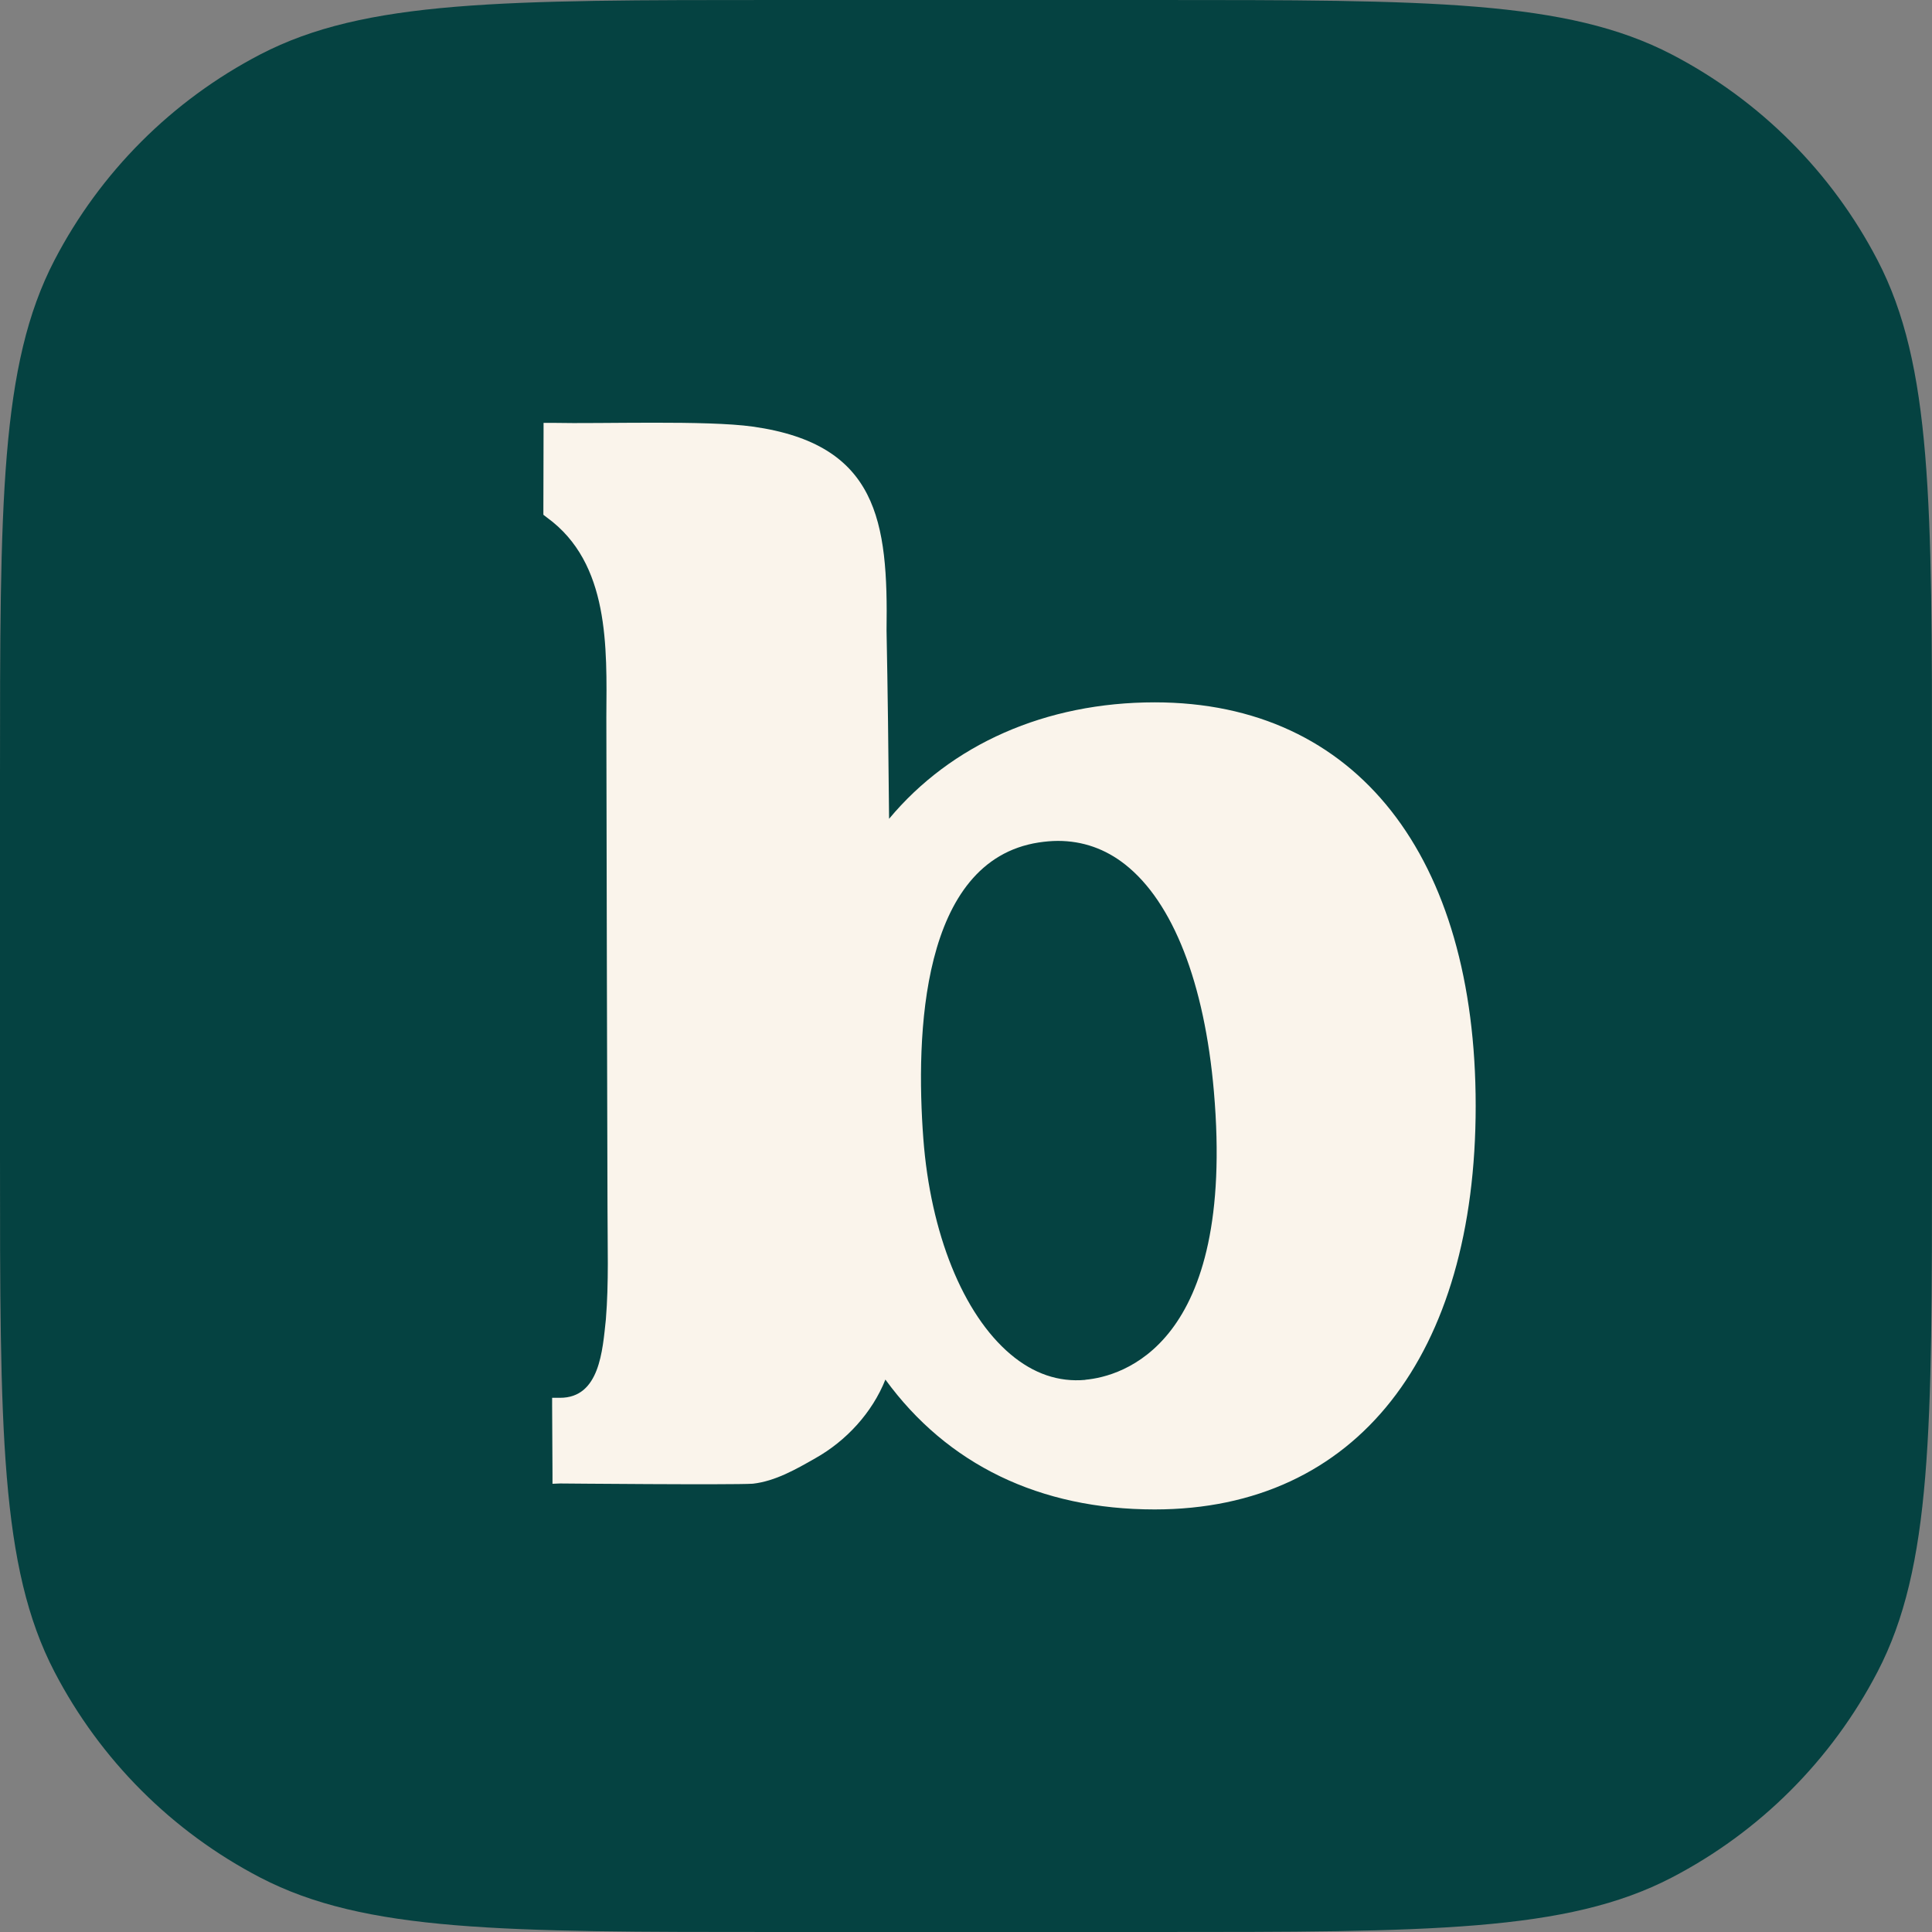
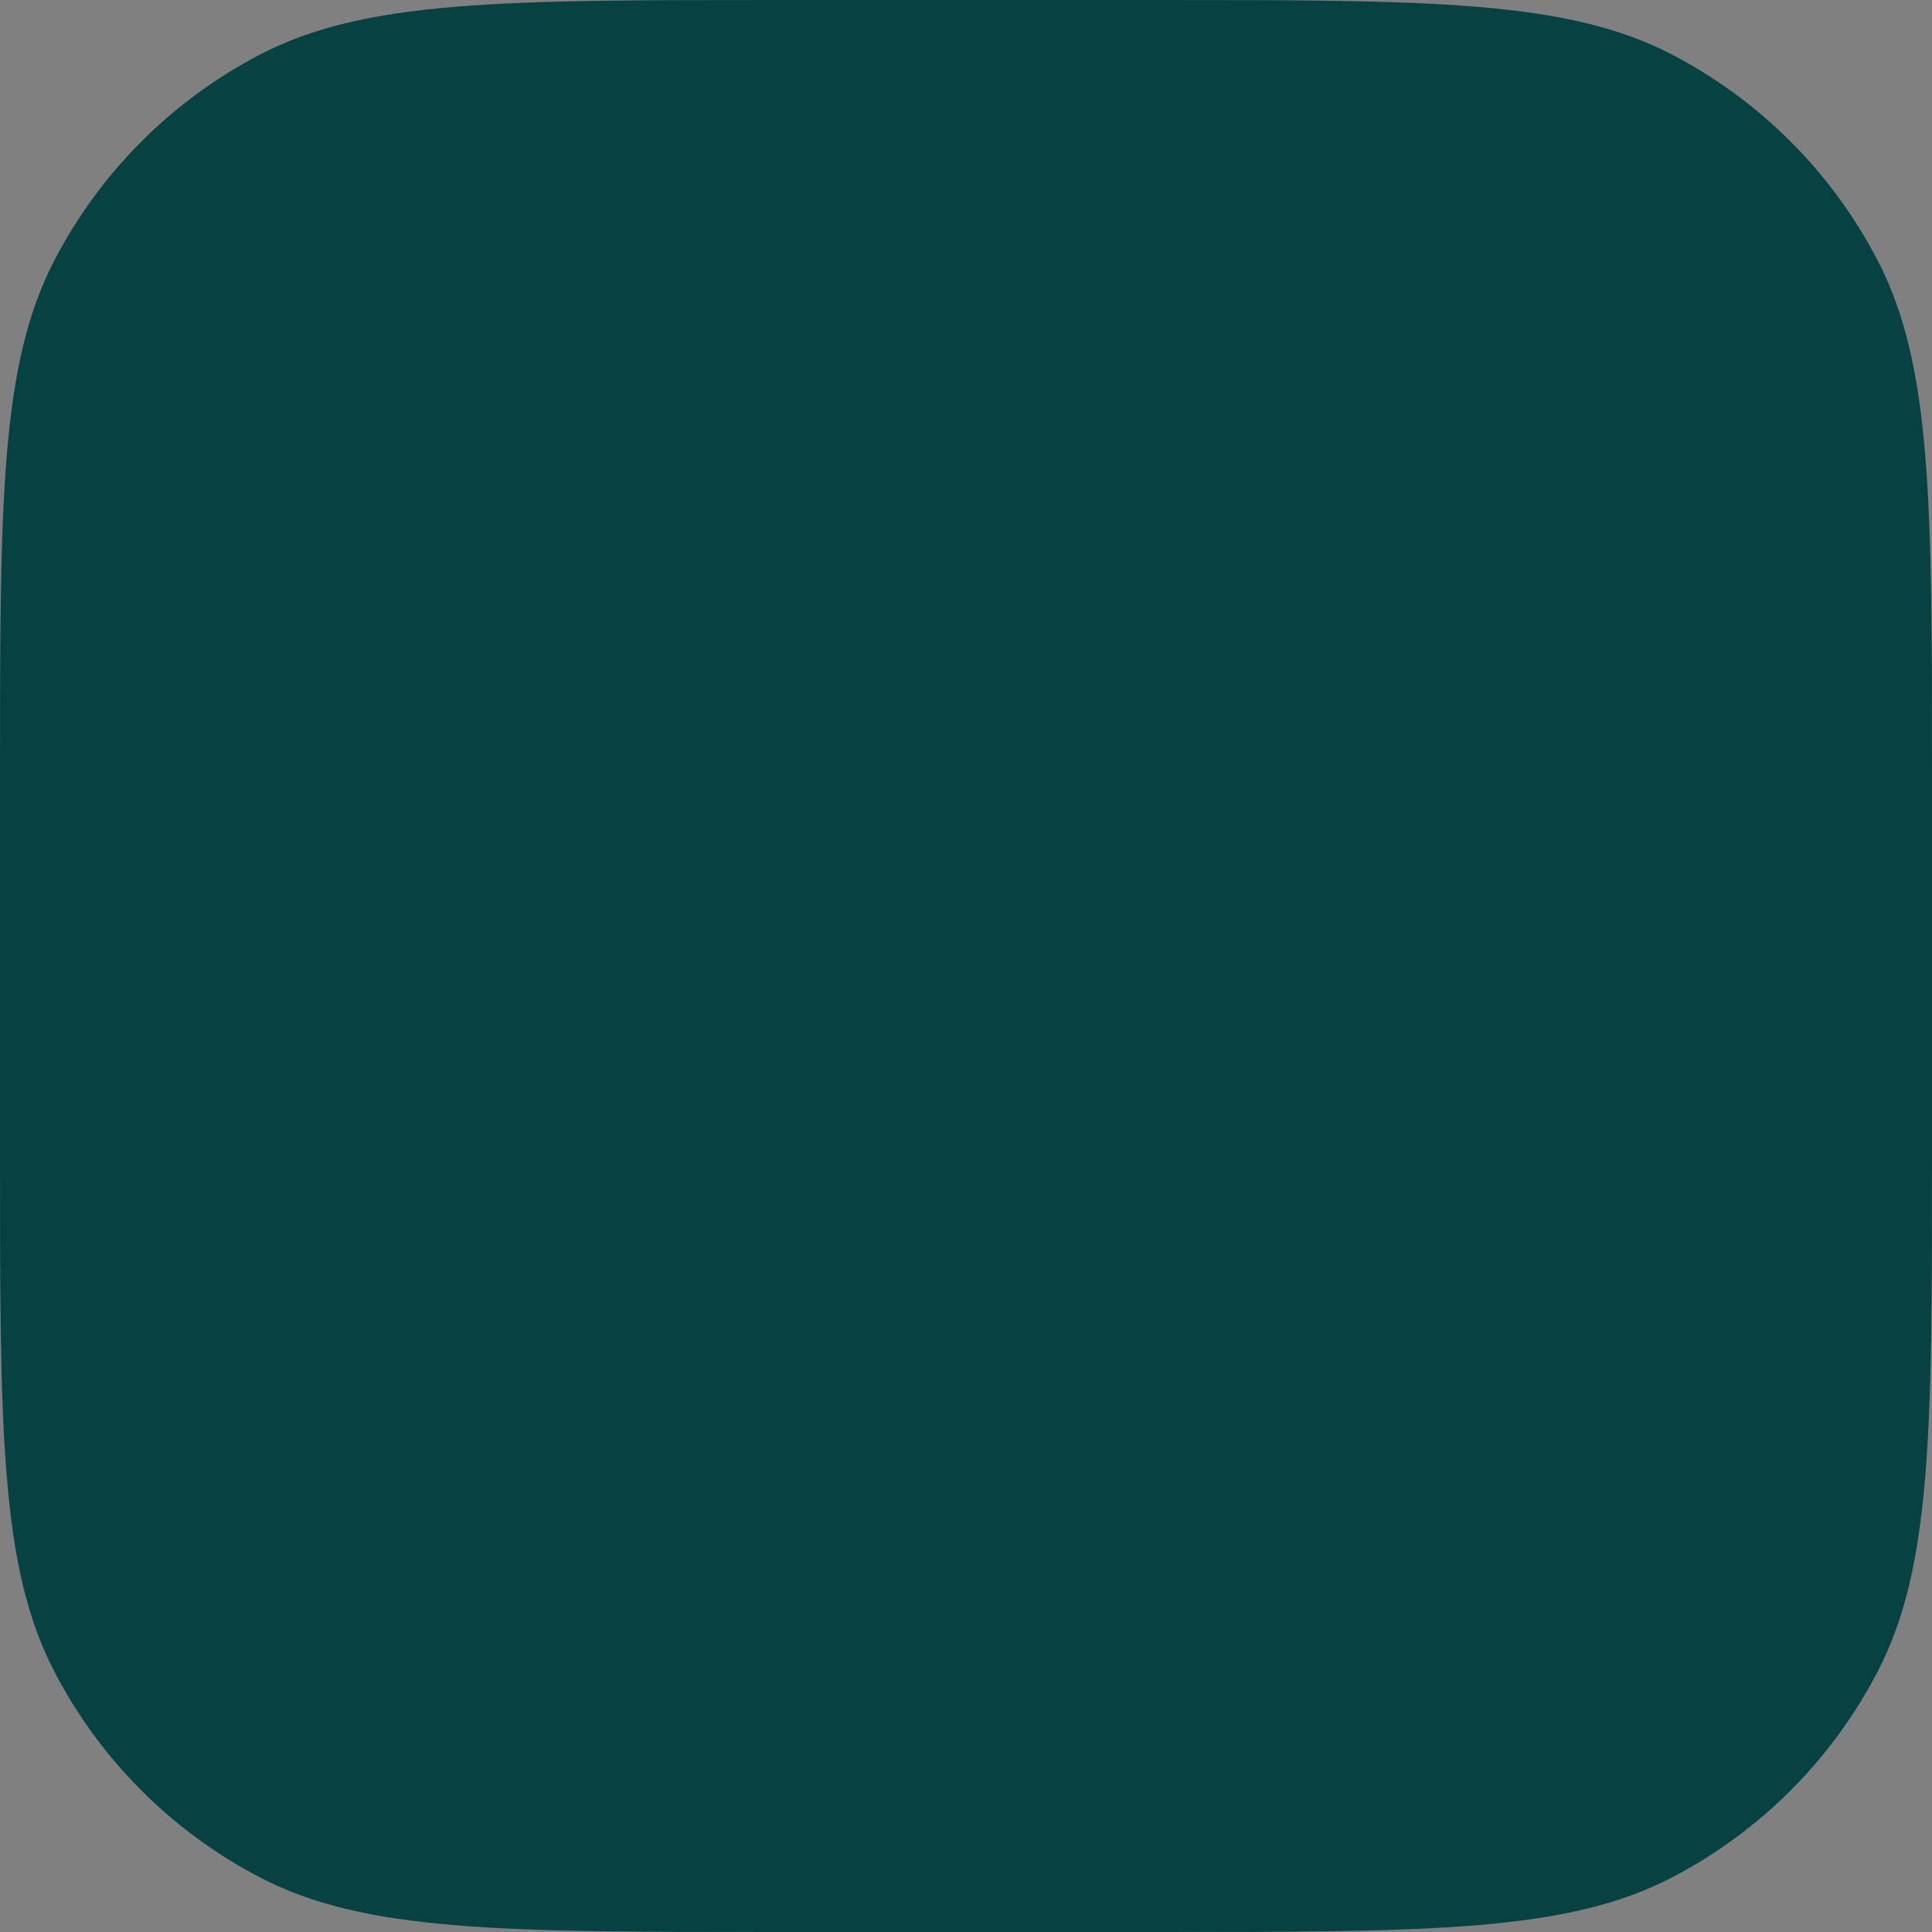
<svg xmlns="http://www.w3.org/2000/svg" width="32" height="32" viewBox="0 0 32 32" fill="none">
  <rect x="0" y="0" width="32" height="32" fill="#808080" stroke="none" />
  <g id="active favicon 32">
    <path d="M0 12.88C0 8.324 0 6.046 0.901 4.312C1.66 2.851 2.851 1.66 4.312 0.901C6.046 0 8.324 0 12.88 0H19.12C23.676 0 25.954 0 27.688 0.901C29.149 1.66 30.34 2.851 31.099 4.312C32 6.046 32 8.324 32 12.88V19.12C32 23.676 32 25.954 31.099 27.688C30.34 29.149 29.149 30.34 27.688 31.099C25.954 32 23.676 32 19.12 32H12.88C8.324 32 6.046 32 4.312 31.099C2.851 30.34 1.66 29.149 0.901 27.688C0 25.954 0 23.676 0 19.12V12.88Z" fill="#054241" />
-     <path d="M19.127 11.633C17.318 11.633 15.752 12.33 14.726 13.562C14.716 12.468 14.703 11.407 14.684 10.445C14.711 8.638 14.541 7.357 12.469 7.066C11.707 6.958 9.948 7.022 9.159 7.004H9.003V7.16L9 8.448V8.526L9.062 8.574C10.099 9.328 10.051 10.72 10.043 11.878C10.046 13.742 10.056 18.131 10.062 19.997C10.062 20.62 10.085 21.245 10.035 21.854C9.98 22.365 9.934 23.154 9.275 23.152H9.145V23.281L9.151 24.412V24.576L9.277 24.571C9.277 24.571 12.109 24.597 12.469 24.575C12.841 24.533 13.184 24.336 13.503 24.154C14.018 23.865 14.447 23.397 14.665 22.85C15.69 24.258 17.223 25.001 19.125 25.001C22.476 25.001 24.442 22.44 24.442 18.317C24.442 14.194 22.478 11.633 19.125 11.633H19.127ZM17.977 22.855C17.534 22.895 17.118 22.753 16.736 22.43C15.95 21.765 15.411 20.429 15.293 18.855C15.166 17.154 15.246 14.256 17.205 13.954C17.313 13.938 17.418 13.928 17.522 13.928C17.932 13.928 18.306 14.059 18.635 14.318C19.427 14.941 19.95 16.278 20.106 18.08C20.47 22.295 18.568 22.799 17.977 22.853V22.855Z" fill="#FAF4EB" />
  </g>
</svg>